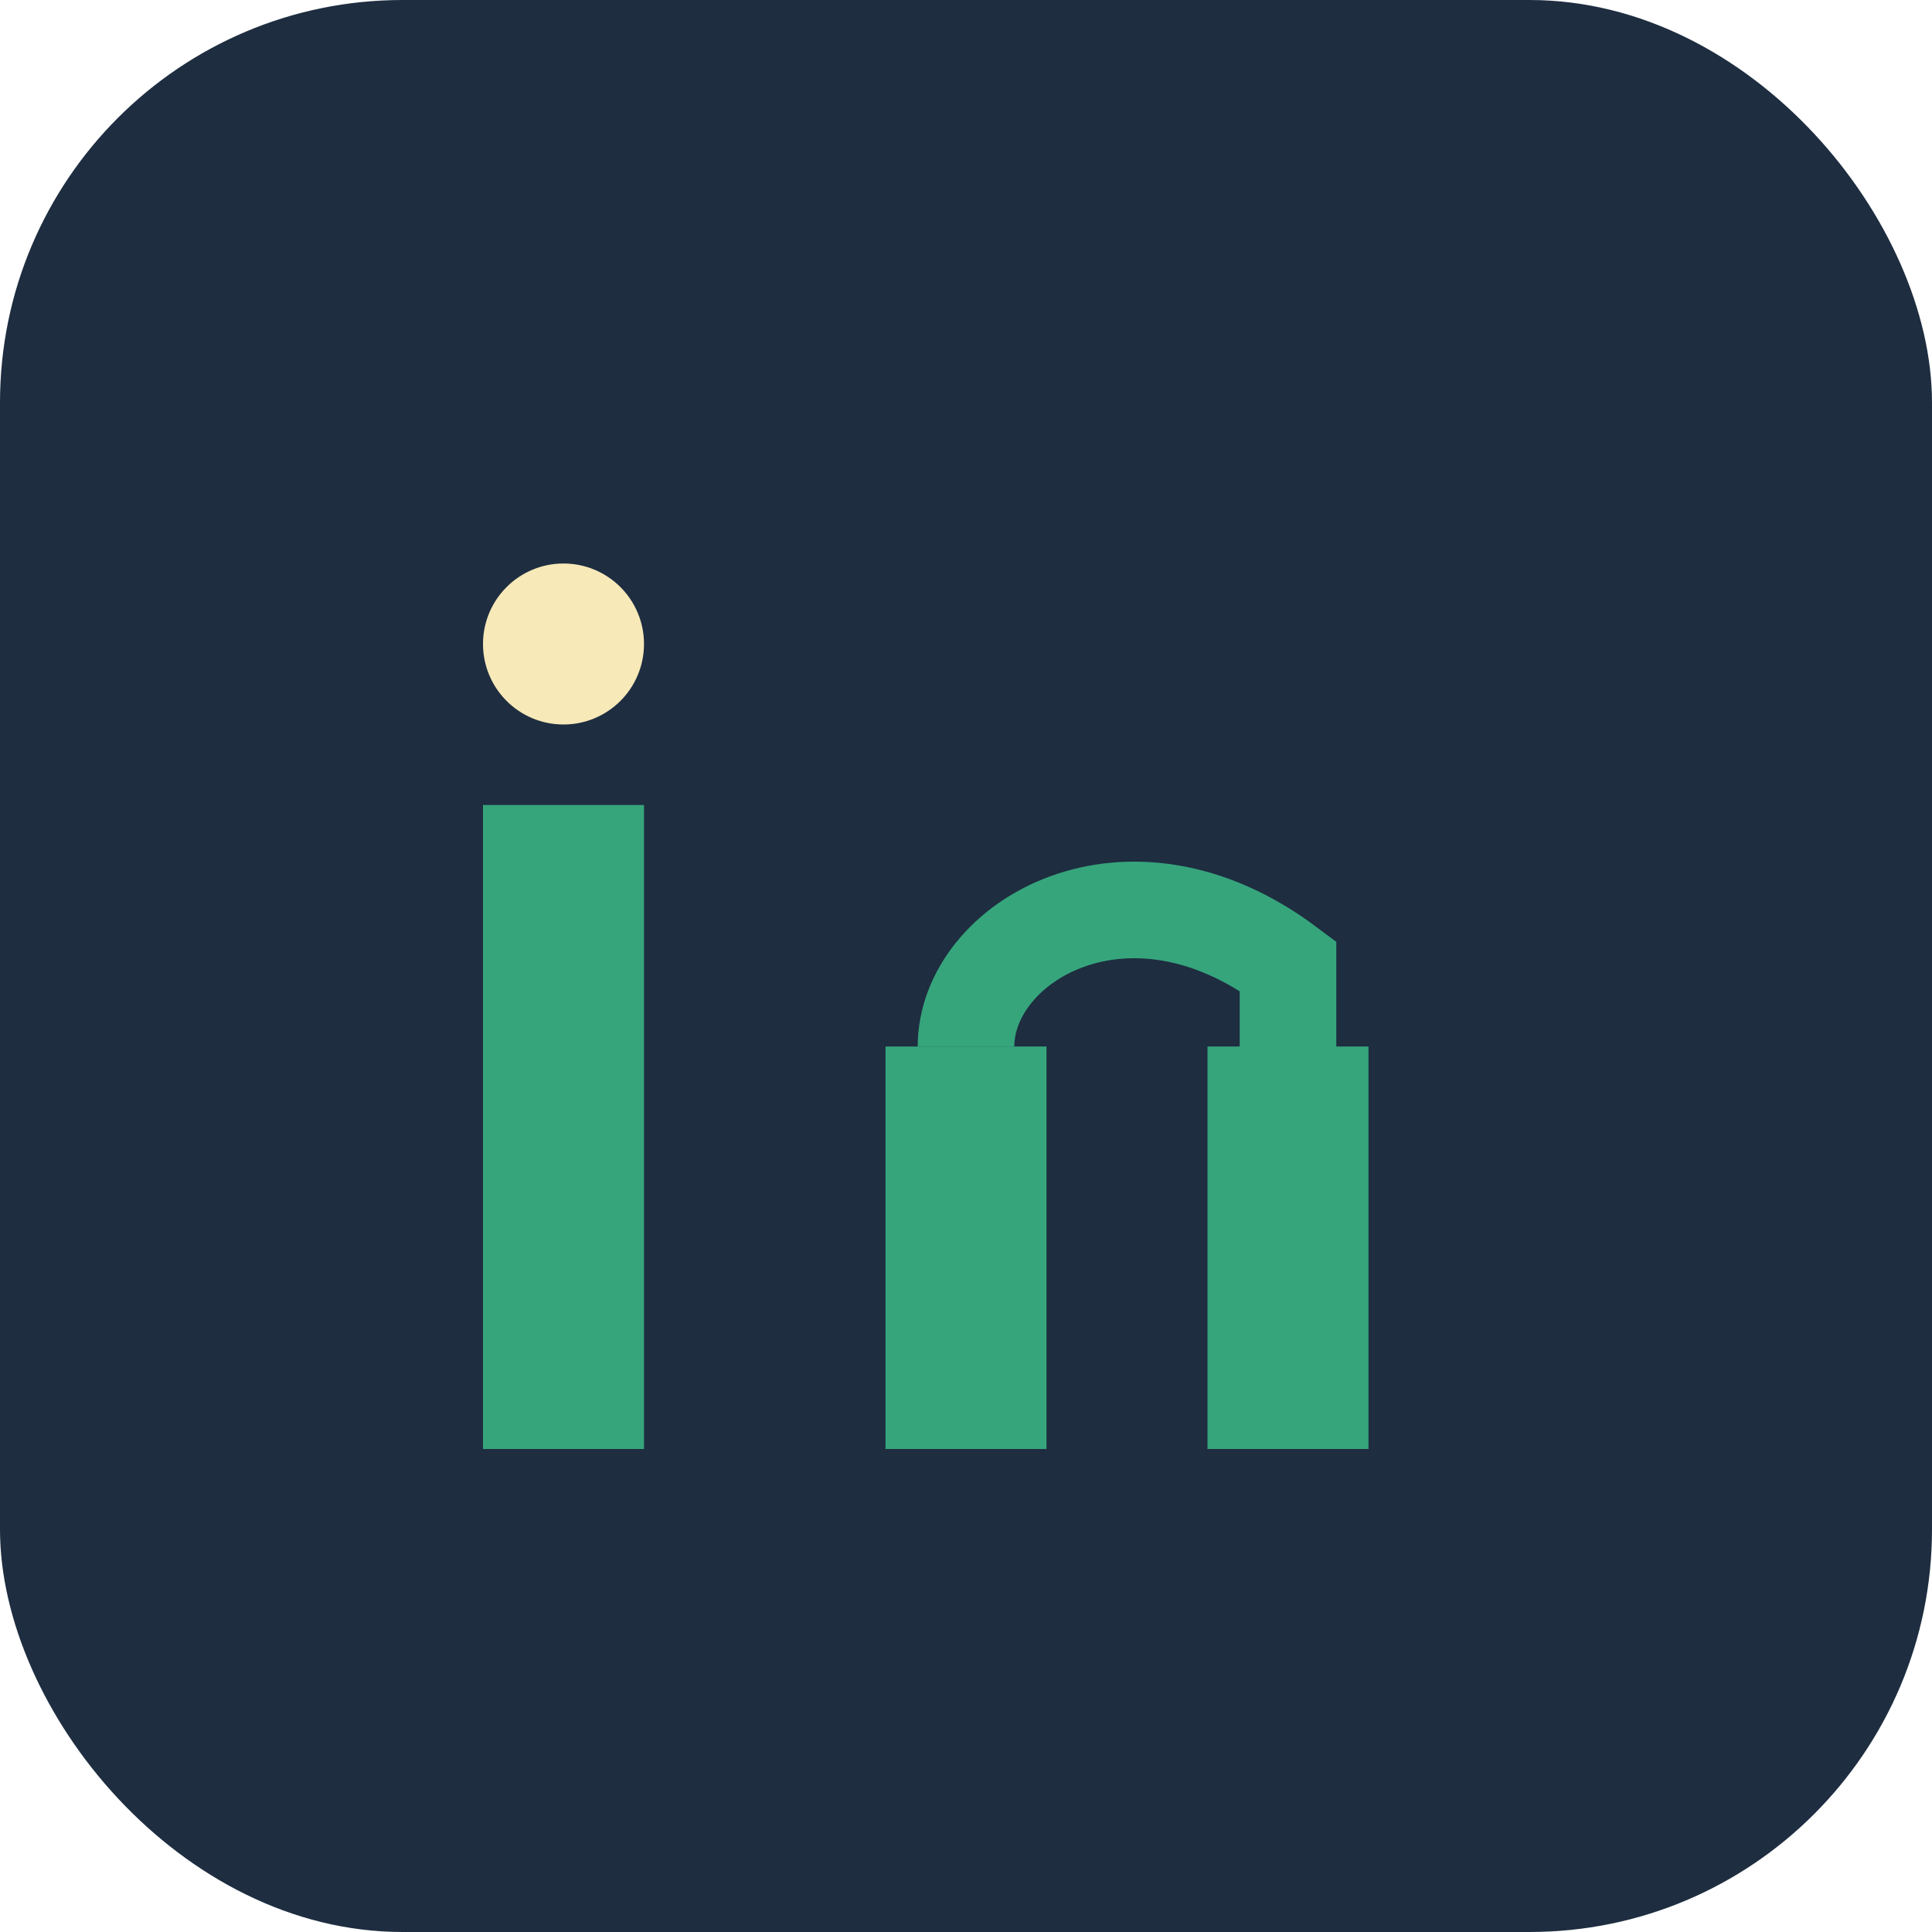
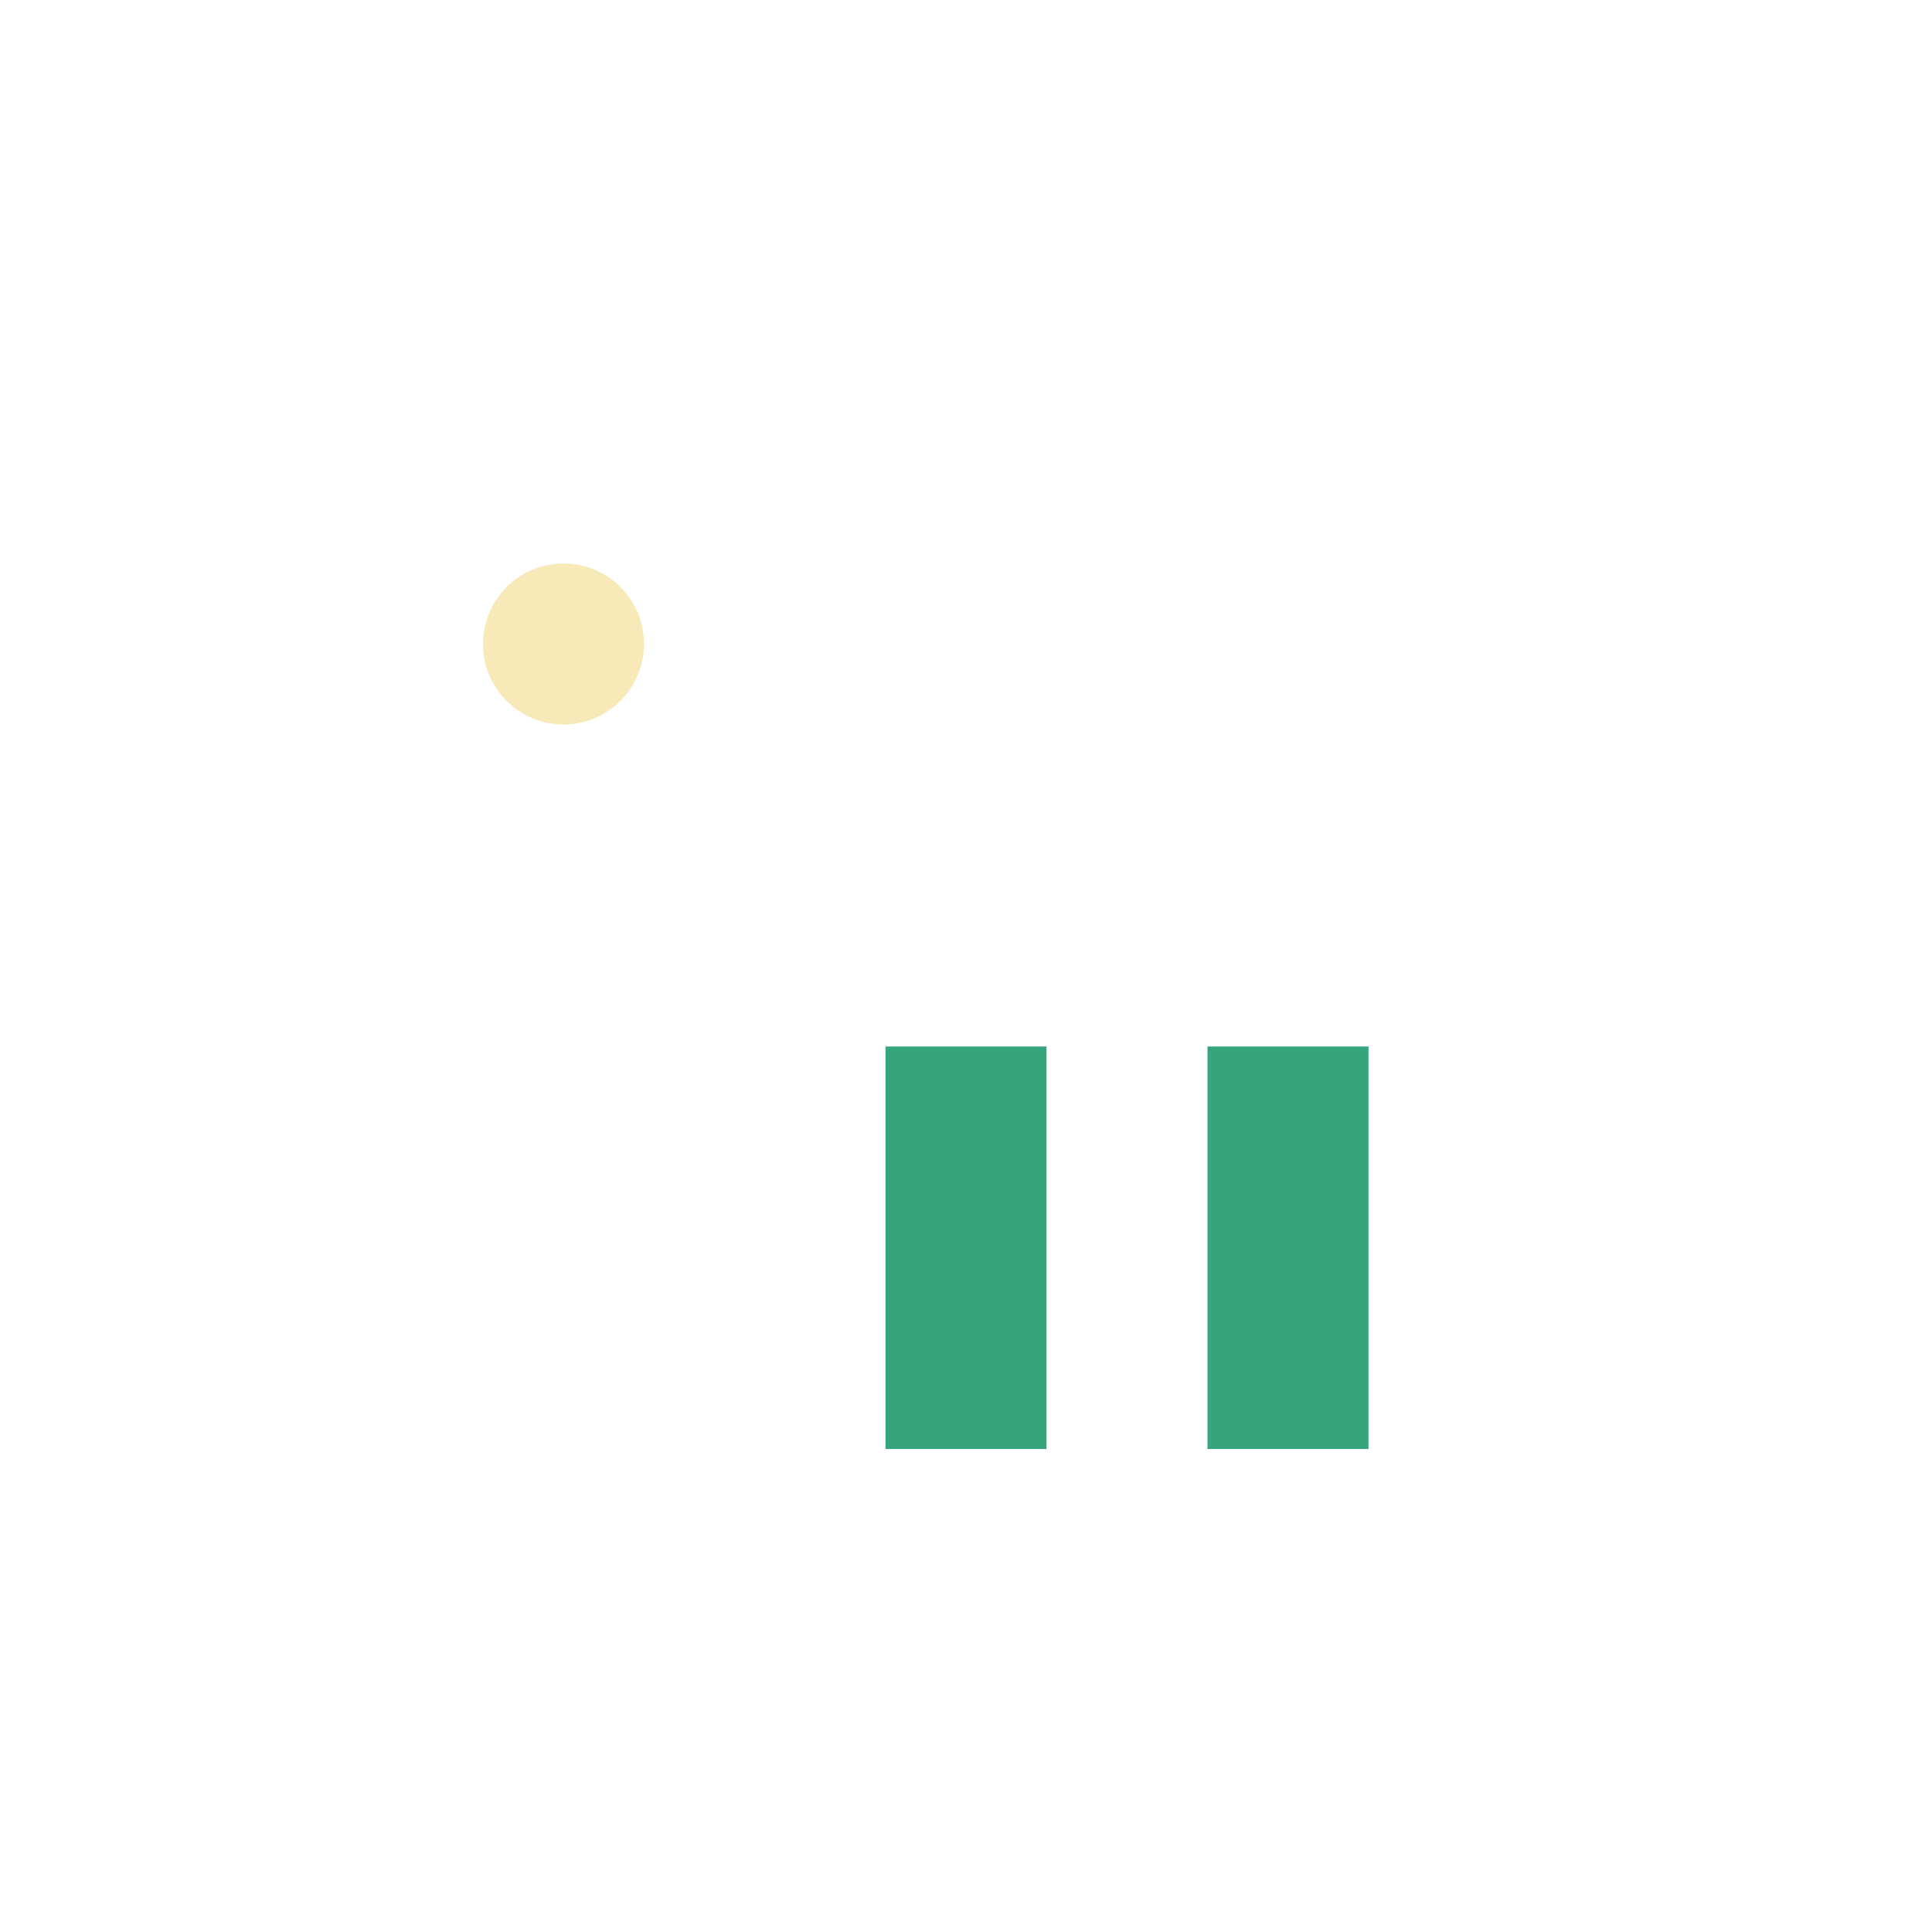
<svg xmlns="http://www.w3.org/2000/svg" width="24" height="24" viewBox="0 0 24 24">
-   <rect width="24" height="24" rx="5" fill="#1E2D40" />
-   <rect x="6" y="10" width="2" height="8" fill="#36A57C" />
  <circle cx="7" cy="8" r="1" fill="#F7E9B8" />
  <rect x="11" y="13" width="2" height="5" fill="#36A57C" />
  <rect x="15" y="13" width="2" height="5" fill="#36A57C" />
-   <path d="M12 13c0-1.3 2-2.5 4-1v6" stroke="#36A57C" stroke-width="1.2" fill="none" />
</svg>